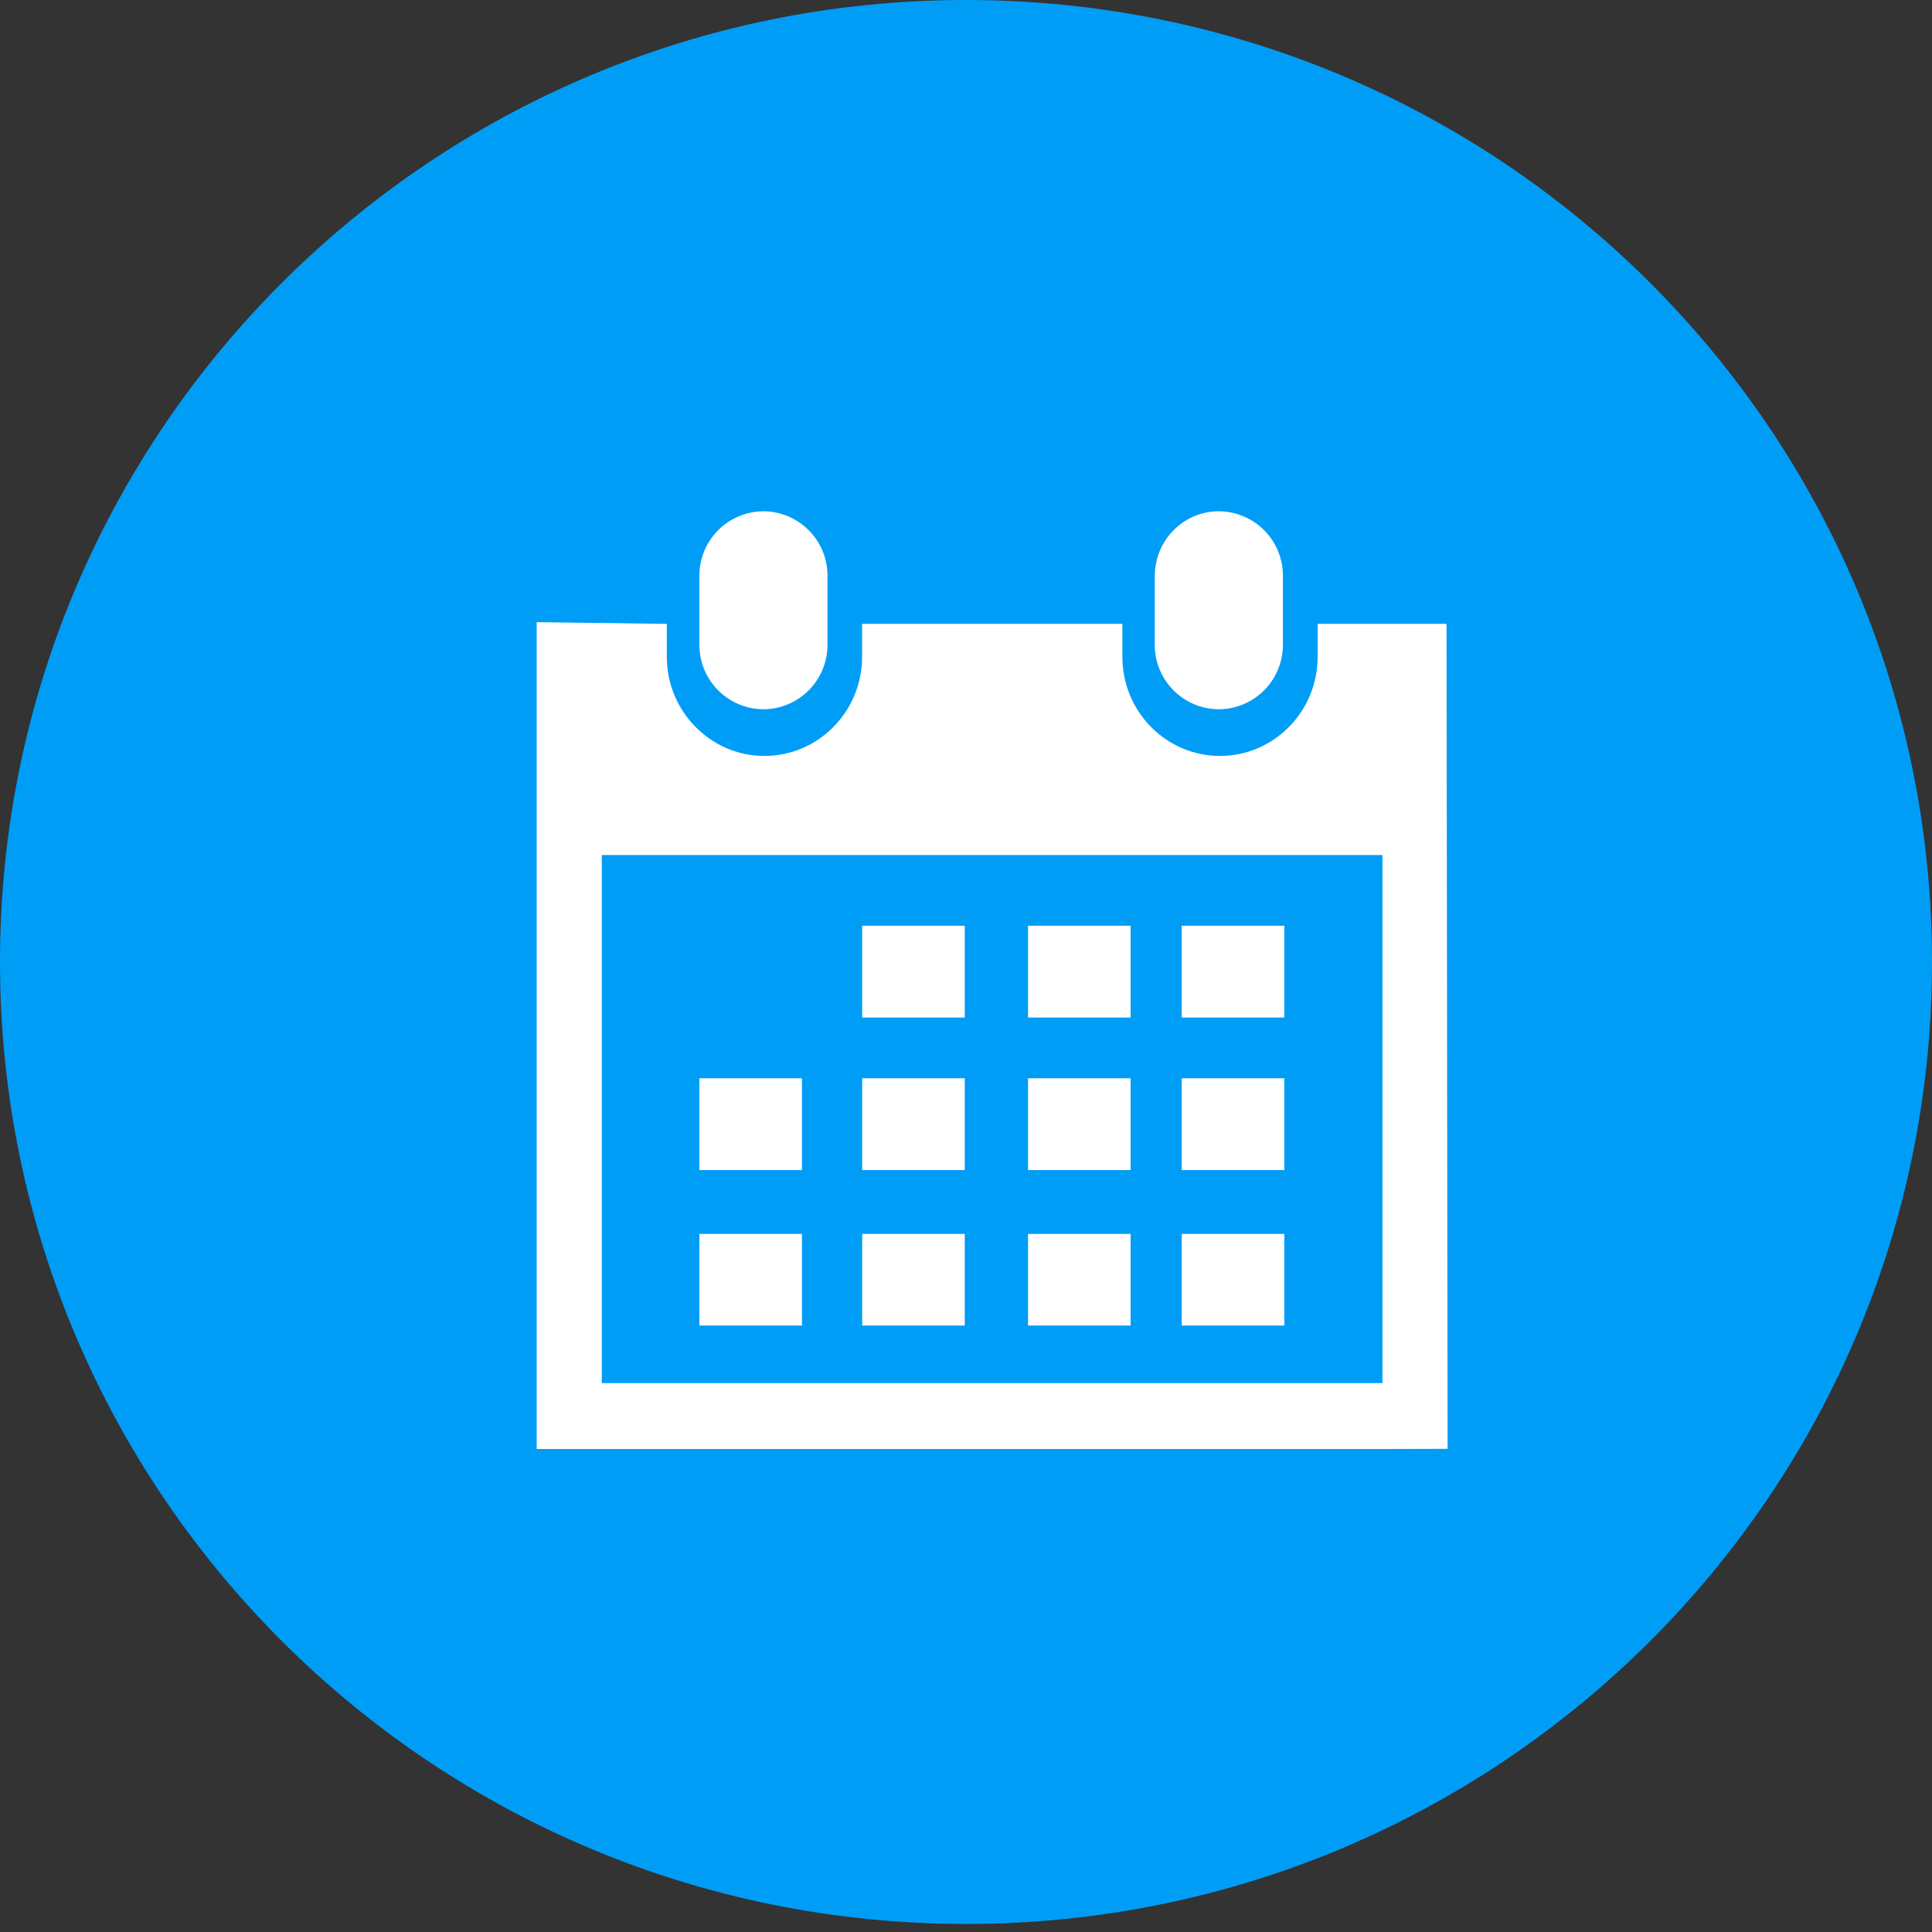
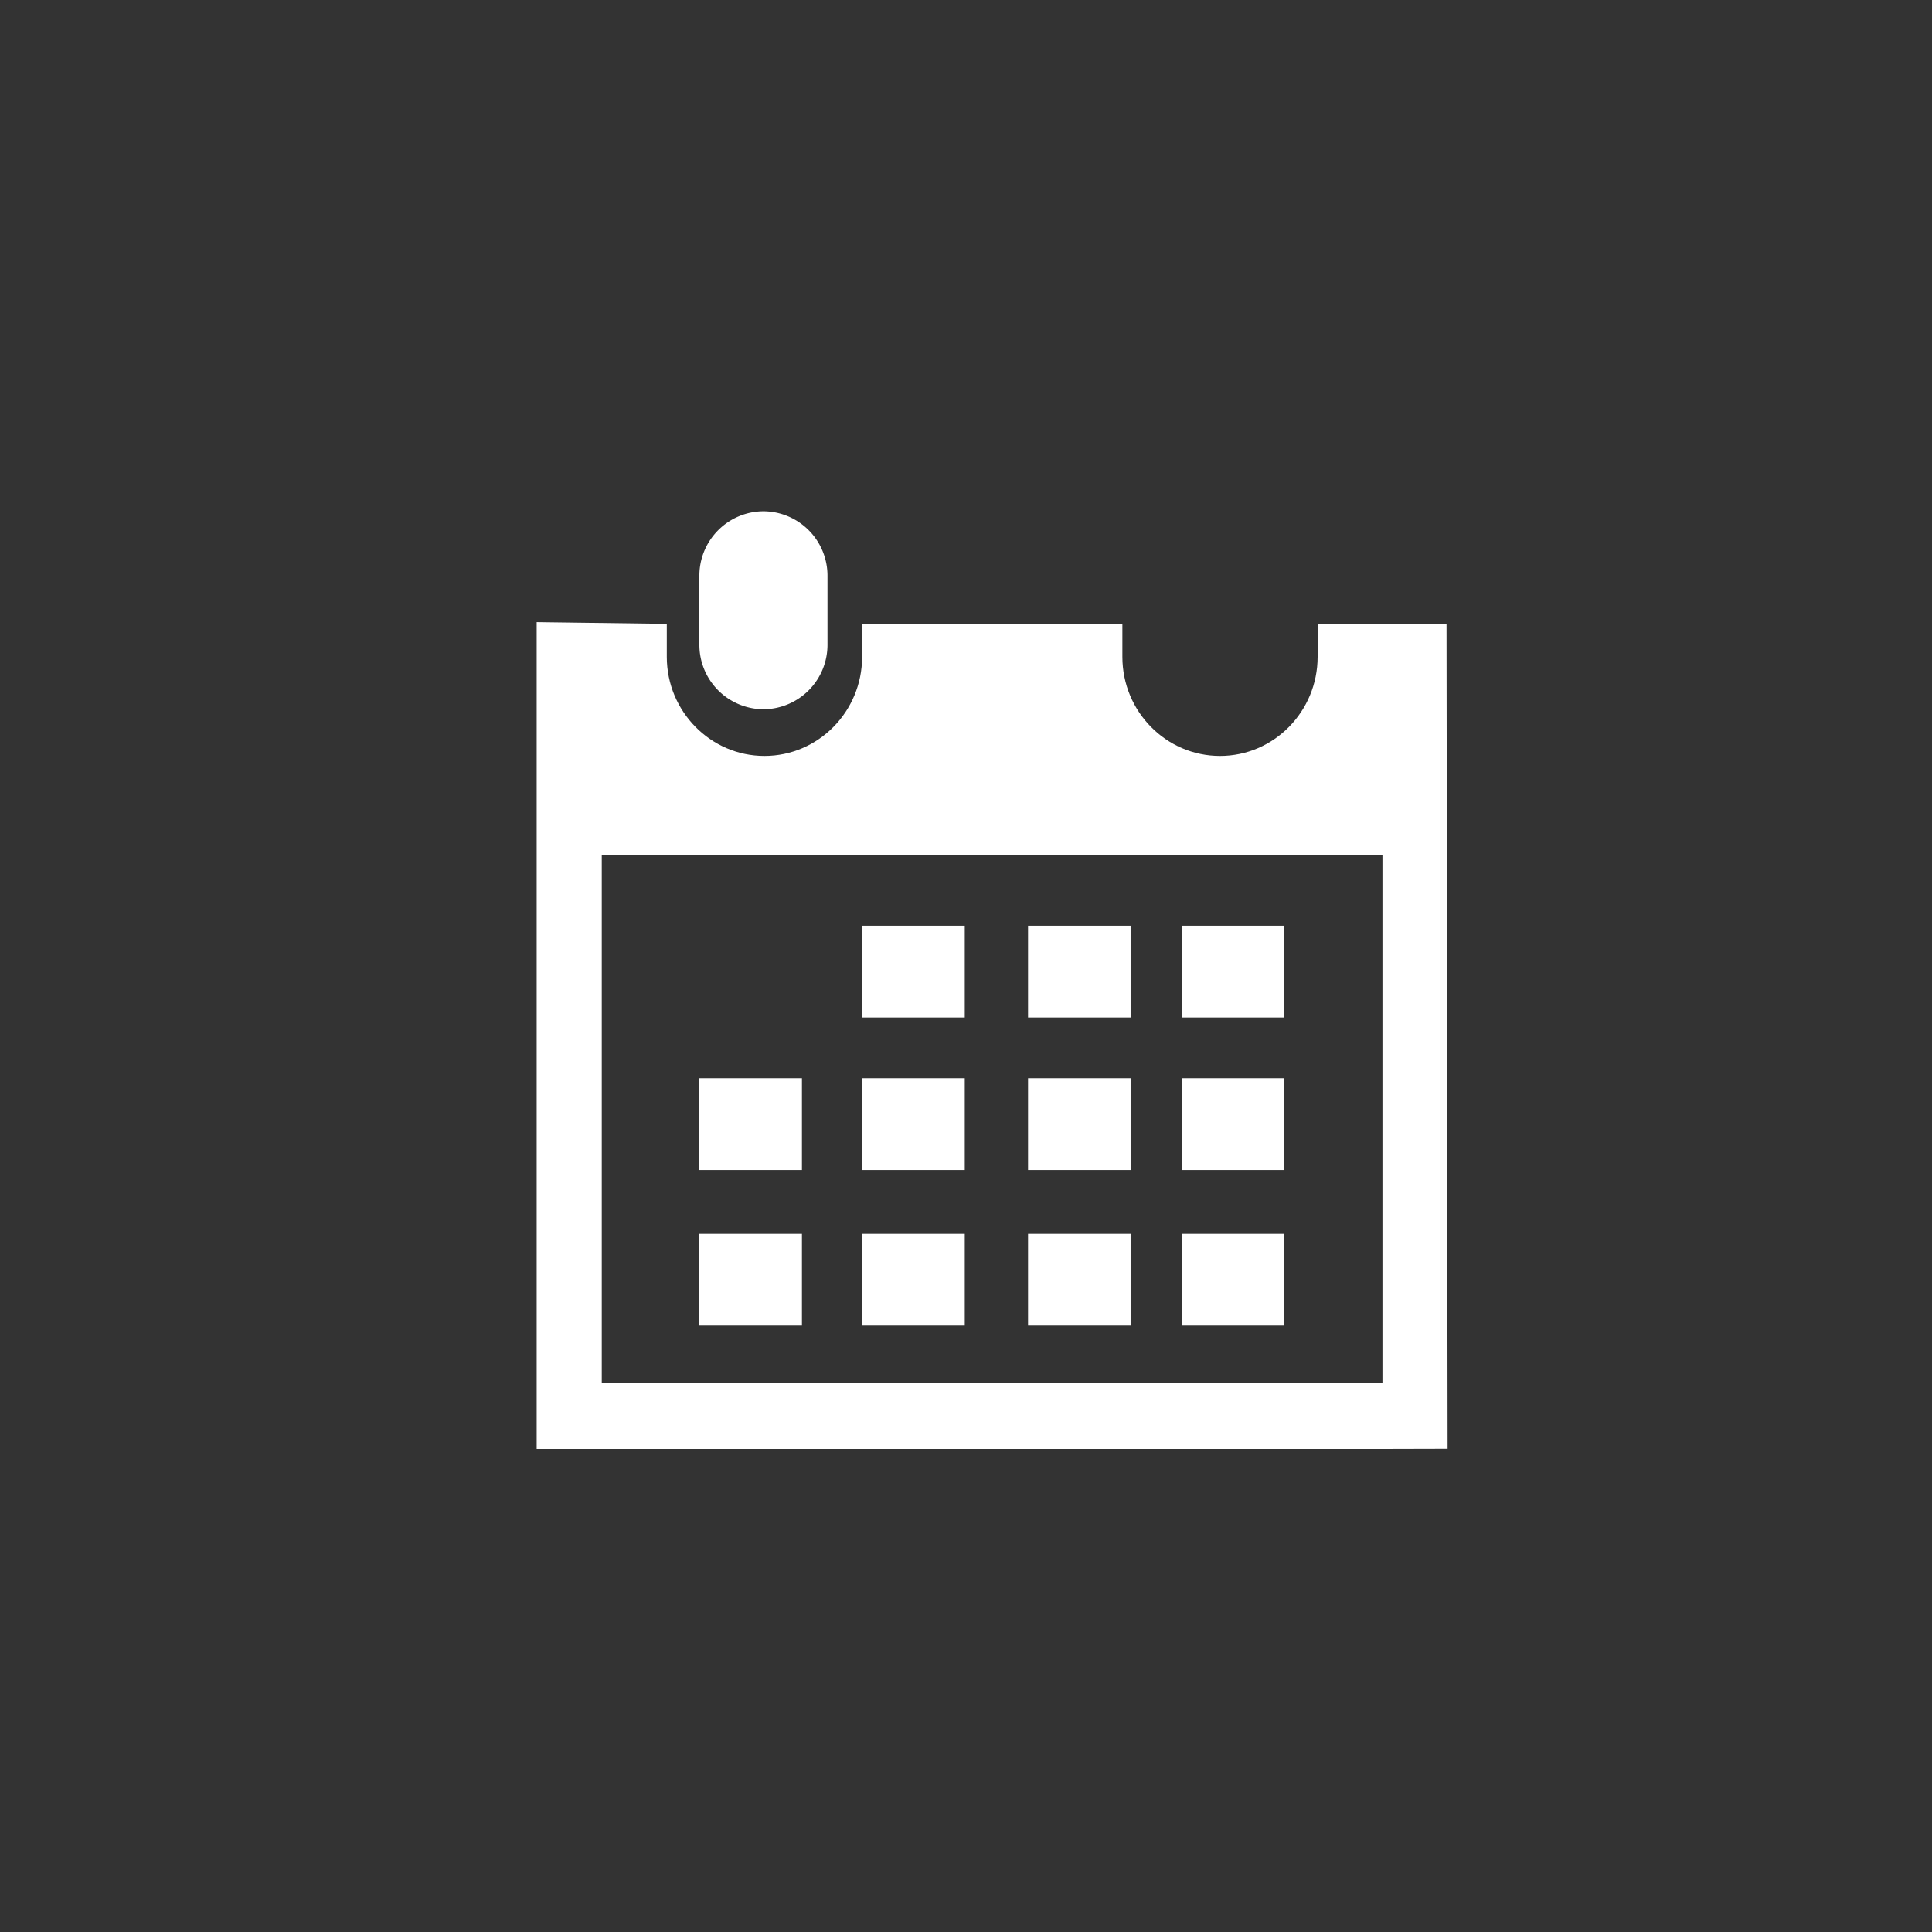
<svg xmlns="http://www.w3.org/2000/svg" width="36" height="36" viewBox="0 0 36 36">
  <rect x="0" y="0" width="36" height="36" fill="#333333" stroke="none" />
  <g fill="none" fill-rule="evenodd">
-     <path fill="#009DF7" d="M18 0C8.058 0 0 8.026 0 17.925 0 27.824 8.059 35.85 18 35.85c9.94 0 18-8.026 18-17.925C36 8.025 27.94 0 18 0z" />
    <g fill="#FFF">
-       <path d="M22.712 13.216a1.2 1.2 0 0 0 1.193-1.21V10.74a1.2 1.2 0 0 0-1.193-1.213c-.66 0-1.195.54-1.195 1.213v1.266a1.2 1.2 0 0 0 1.195 1.21z" />
-       <path d="M26.954 11.625h-2.402v.615c0 1.017-.815 1.846-1.819 1.846-1.005 0-1.819-.829-1.819-1.846v-.615h-4.85v.615c0 1.017-.815 1.846-1.82 1.846-1.001 0-1.819-.829-1.819-1.846v-.615L10 11.593V27h15.761l1.213-.003-.02-15.372zM11.213 25.772H25.76v-9.84H11.213v9.84z" />
+       <path d="M26.954 11.625h-2.402v.615c0 1.017-.815 1.846-1.819 1.846-1.005 0-1.819-.829-1.819-1.846v-.615h-4.85v.615c0 1.017-.815 1.846-1.82 1.846-1.001 0-1.819-.829-1.819-1.846v-.615L10 11.593V27h15.761l1.213-.003-.02-15.372zM11.213 25.772H25.76v-9.84H11.213v9.84" />
      <path d="M14.227 13.216a1.2 1.2 0 0 0 1.192-1.21V10.74a1.2 1.2 0 0 0-1.192-1.213 1.2 1.2 0 0 0-1.195 1.213v1.266a1.2 1.2 0 0 0 1.195 1.21zM16.066 18.96h1.911v-1.71h-1.911zM19.156 18.96h1.911v-1.71h-1.911zM22.02 18.96h1.911v-1.71H22.02zM16.066 21.803h1.911v-1.711h-1.911zM19.156 21.803h1.911v-1.711h-1.911zM22.02 21.803h1.911v-1.711H22.02zM16.066 24.7h1.911v-1.708h-1.911zM13.032 21.803h1.911v-1.711h-1.911zM13.032 24.7h1.911v-1.708h-1.911zM19.156 24.7h1.911v-1.708h-1.911zM22.02 24.7h1.911v-1.708H22.02z" />
    </g>
  </g>
</svg>